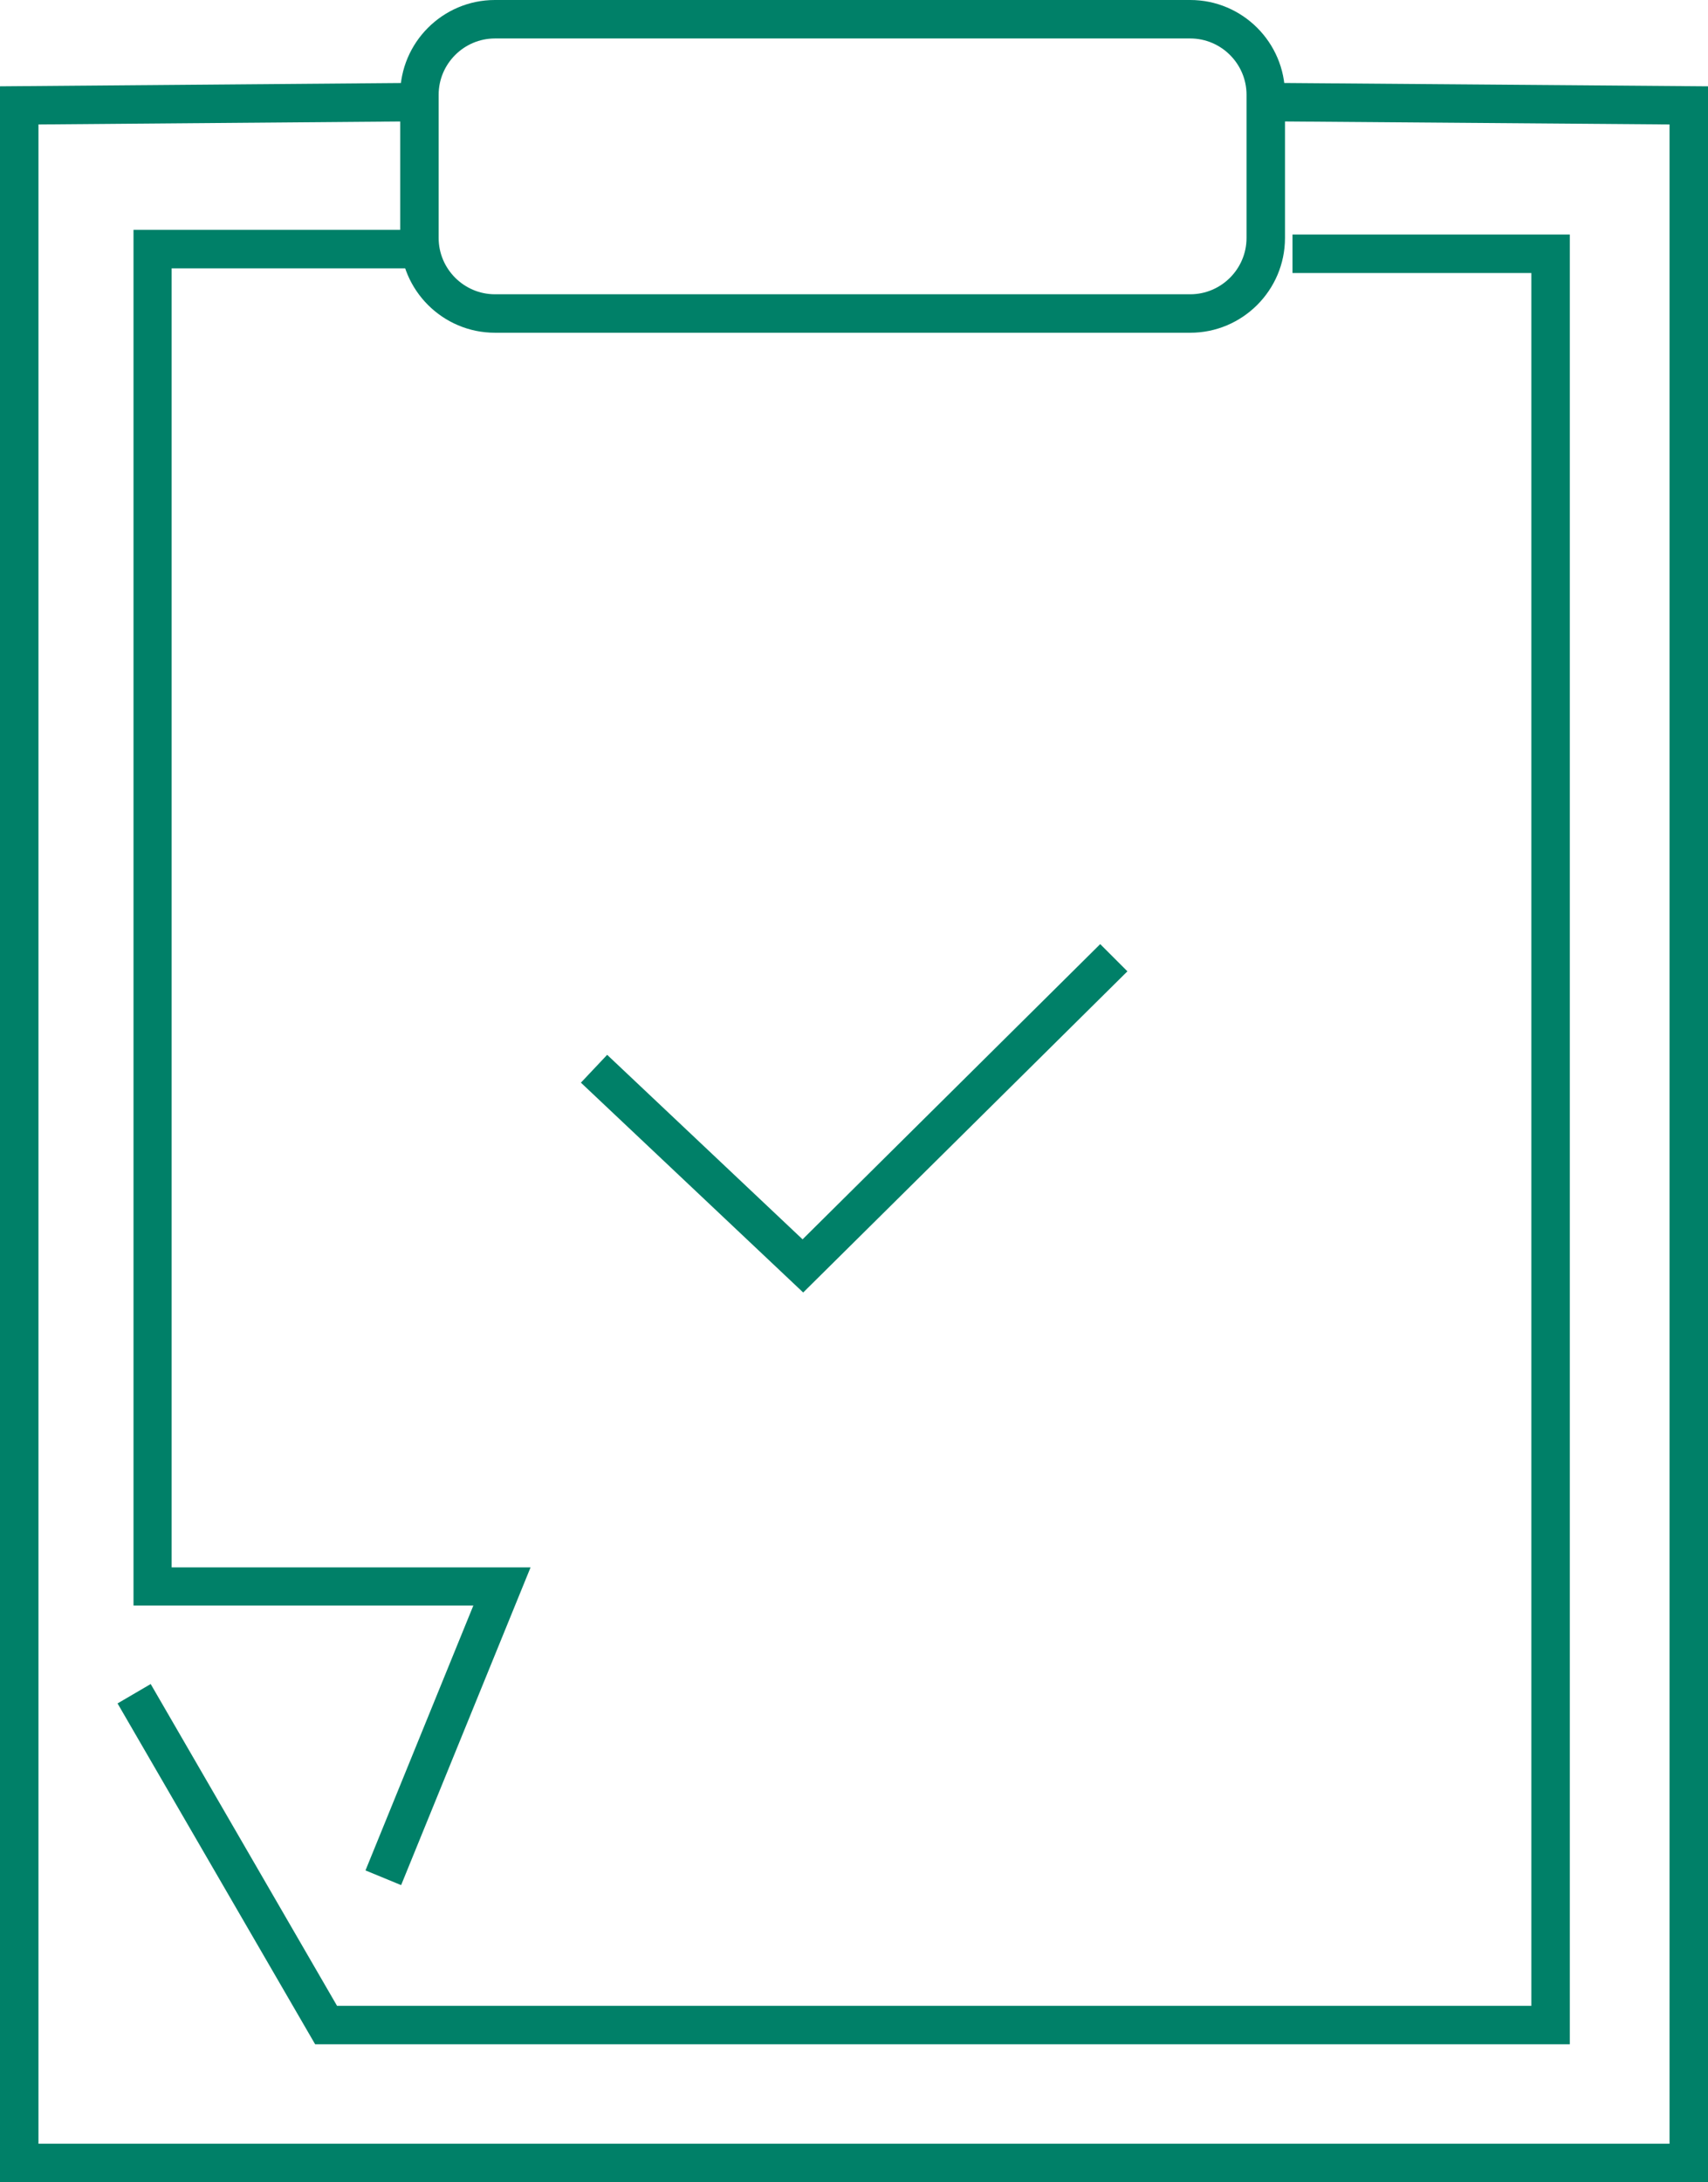
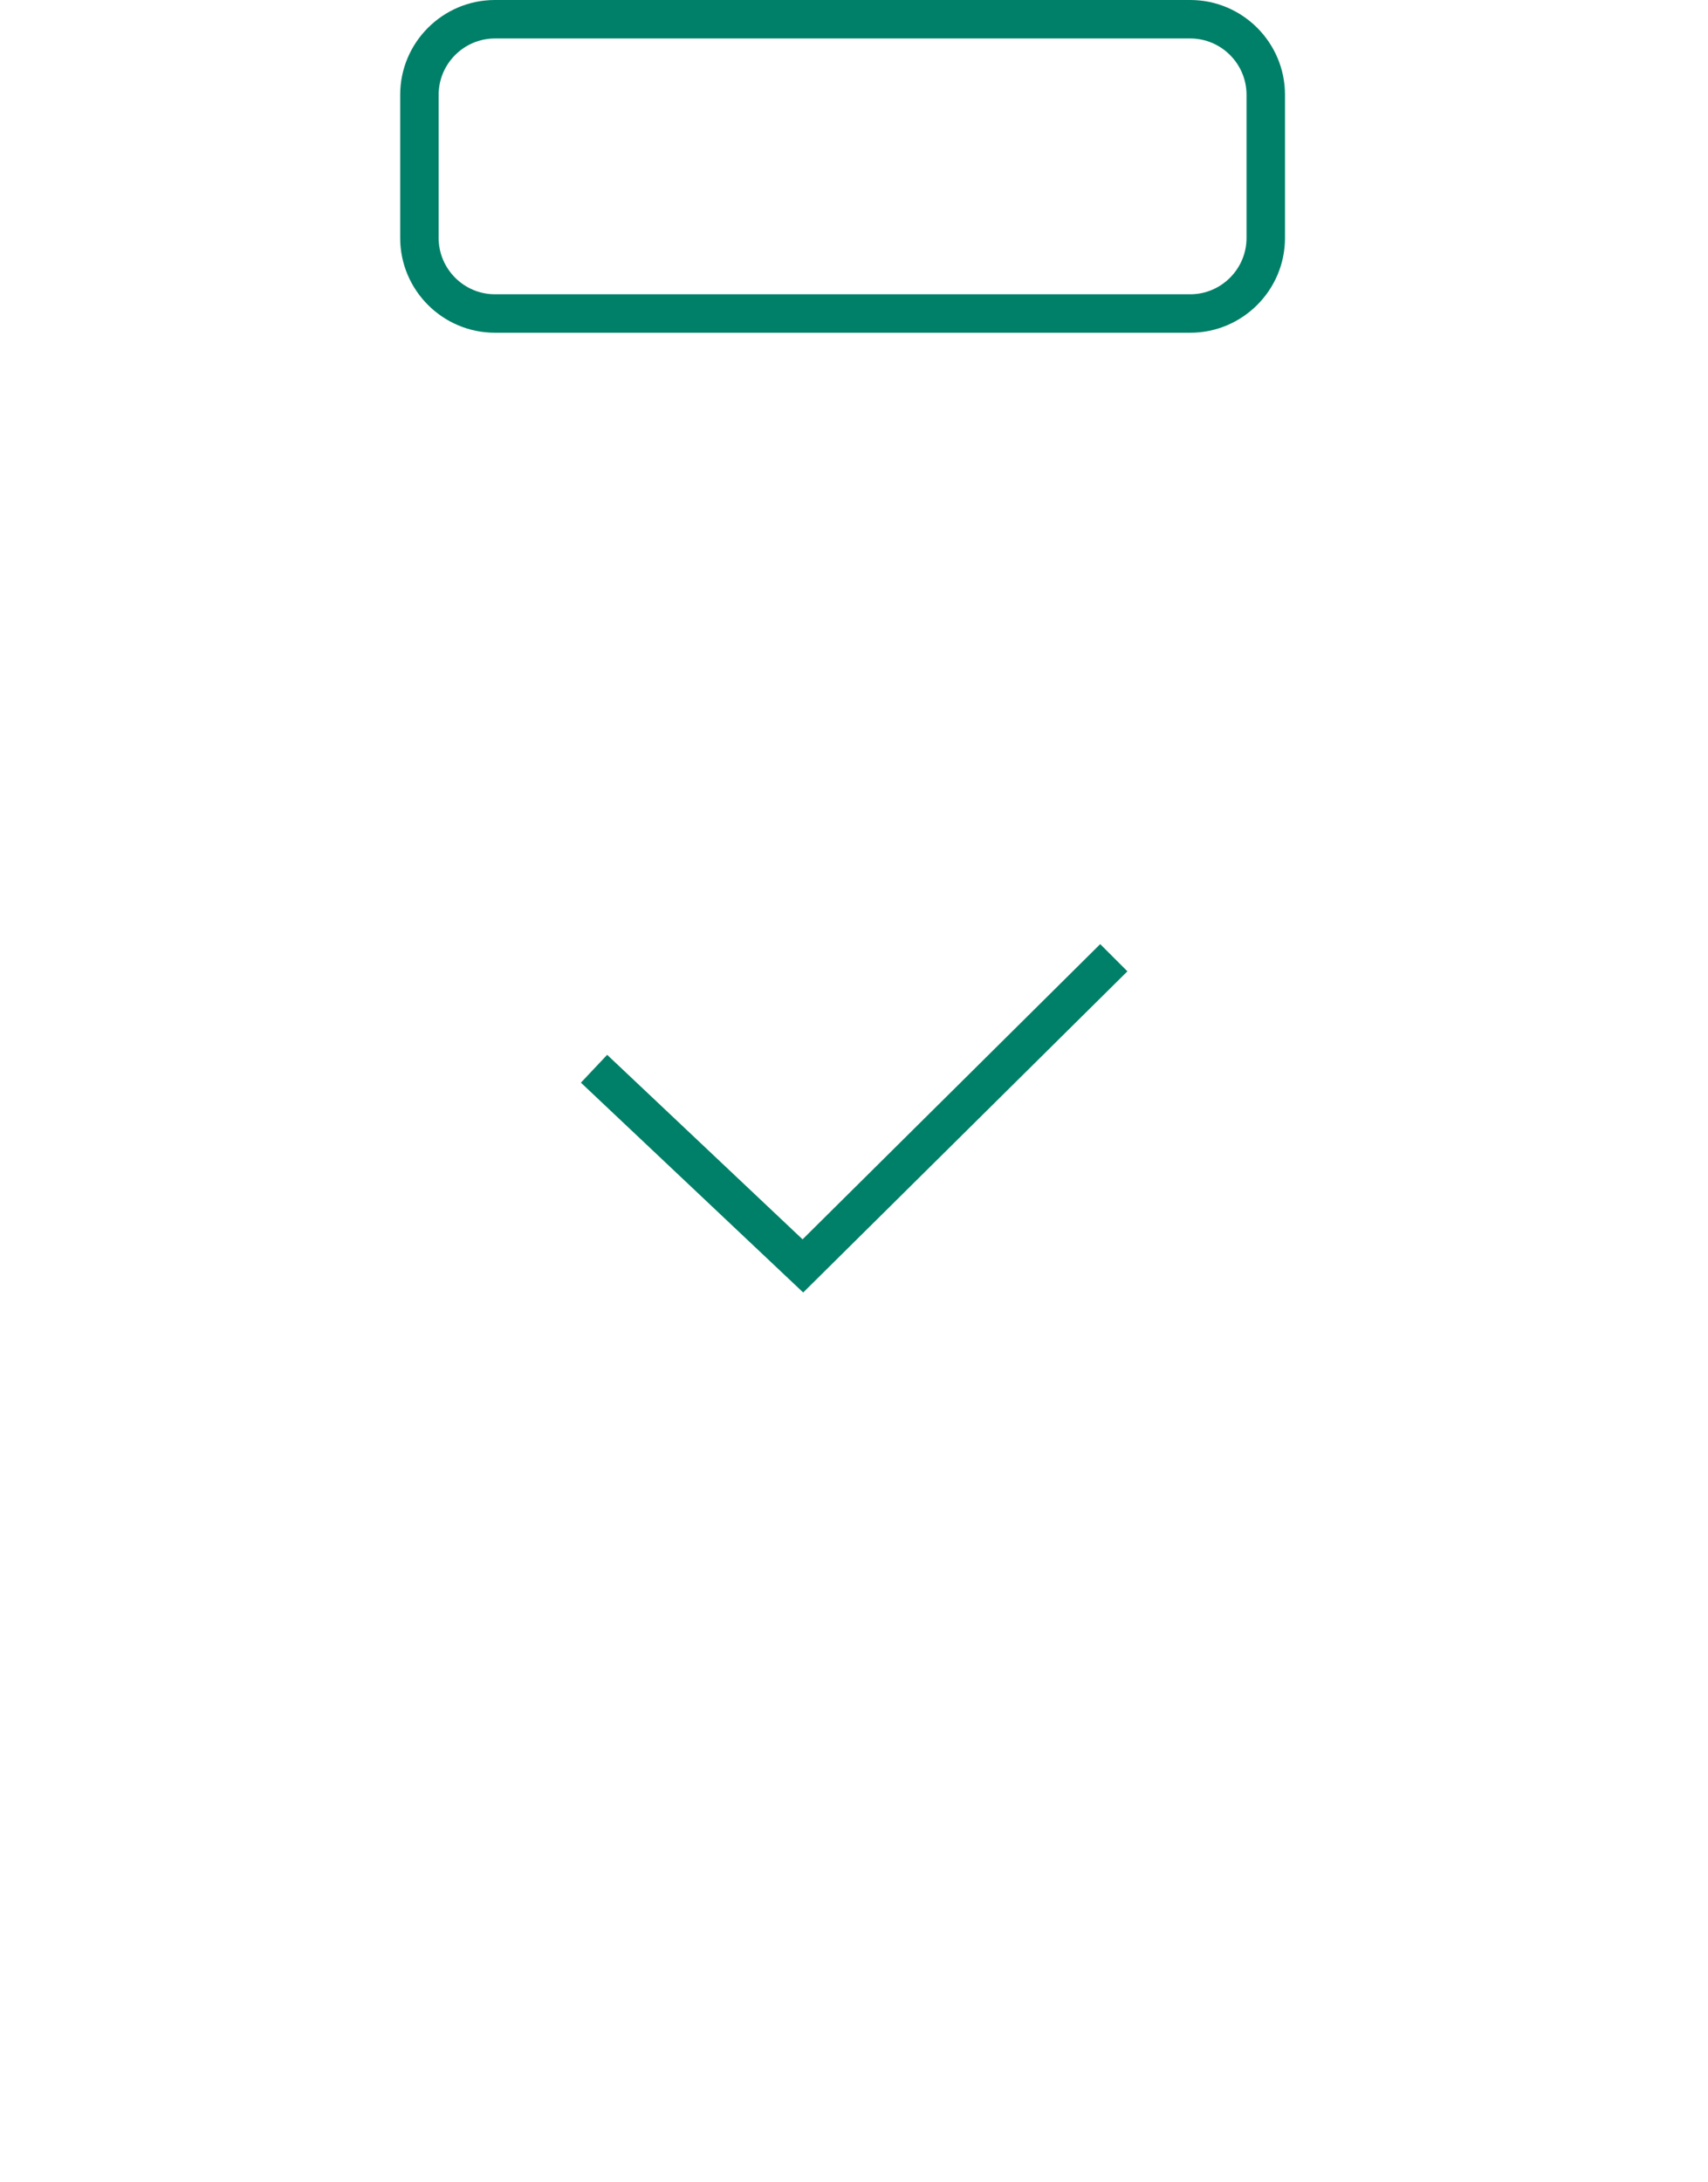
<svg xmlns="http://www.w3.org/2000/svg" id="_レイヤー_2" data-name="レイヤー 2" viewBox="0 0 54.63 69.78">
  <defs>
    <style>
      .cls-1 {
        fill: #008068;
      }
    </style>
  </defs>
  <g id="_レイヤー_1-2" data-name="レイヤー 1">
    <g>
      <polygon class="cls-1" points="25.69 41.33 18.58 34.62 19.42 33.73 25.67 39.63 35.19 30.19 36.06 31.06 25.69 41.33" />
      <g>
-         <polygon class="cls-1" points="12.83 60.28 11.69 59.81 15.14 51.34 4.27 51.34 4.27 7.35 13.32 7.35 13.32 8.58 5.49 8.58 5.49 50.12 16.97 50.12 12.83 60.28" />
        <g>
-           <polygon class="cls-1" points="54.63 69.78 0 69.78 0 2.76 13.36 2.65 13.37 3.88 1.23 3.98 1.23 68.55 53.4 68.55 53.4 3.98 40.62 3.88 40.63 2.65 54.63 2.76 54.63 69.78" />
          <g>
            <path class="cls-1" d="M38.06,10.64H15.83c-1.67,0-3.03-1.36-3.03-3.03V3.03c0-1.67,1.36-3.03,3.03-3.03h22.24c1.67,0,3.03,1.36,3.03,3.03v4.58c0,1.67-1.36,3.03-3.03,3.03ZM15.83,1.23c-.99,0-1.8.81-1.8,1.8v4.58c0,.99.81,1.8,1.8,1.8h22.24c.99,0,1.8-.81,1.8-1.8V3.03c0-.99-.81-1.8-1.8-1.8H15.83Z" />
-             <polygon class="cls-1" points="50.21 65.37 10.08 65.37 3.76 54.47 4.82 53.85 10.78 64.14 48.98 64.14 48.98 8.73 41.34 8.73 41.34 7.5 50.21 7.5 50.21 65.37" />
          </g>
        </g>
      </g>
    </g>
  </g>
</svg>